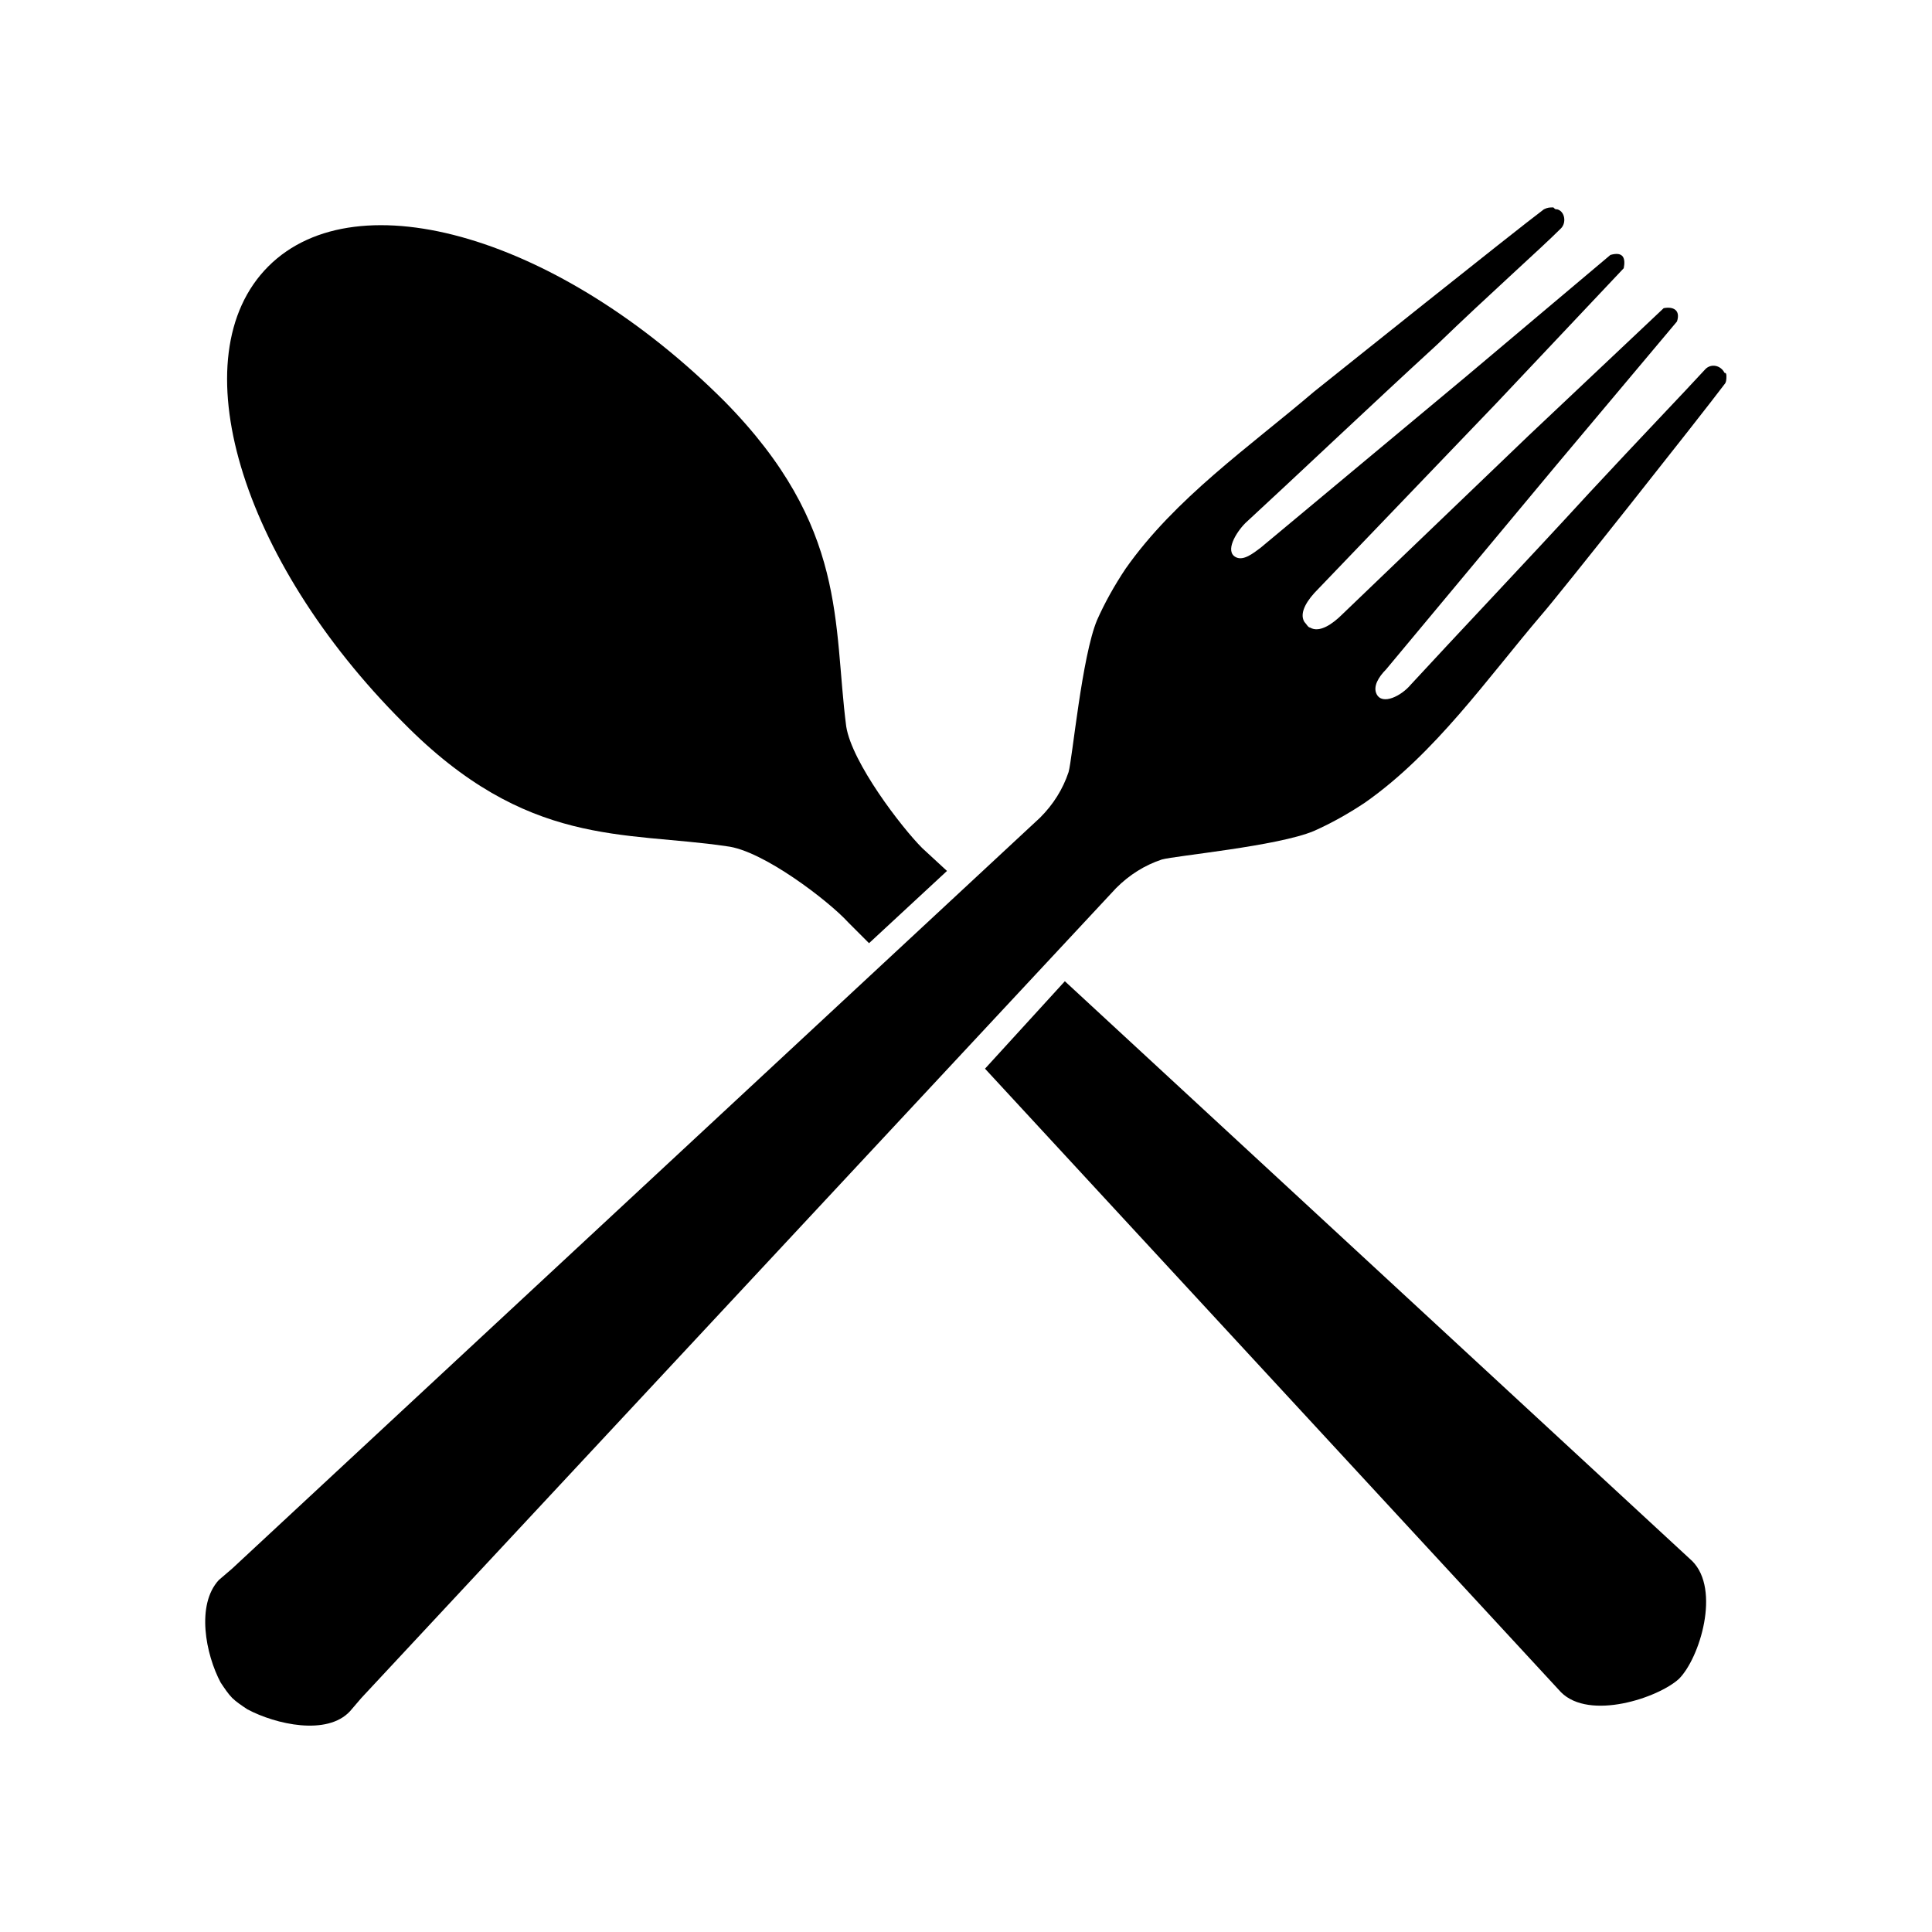
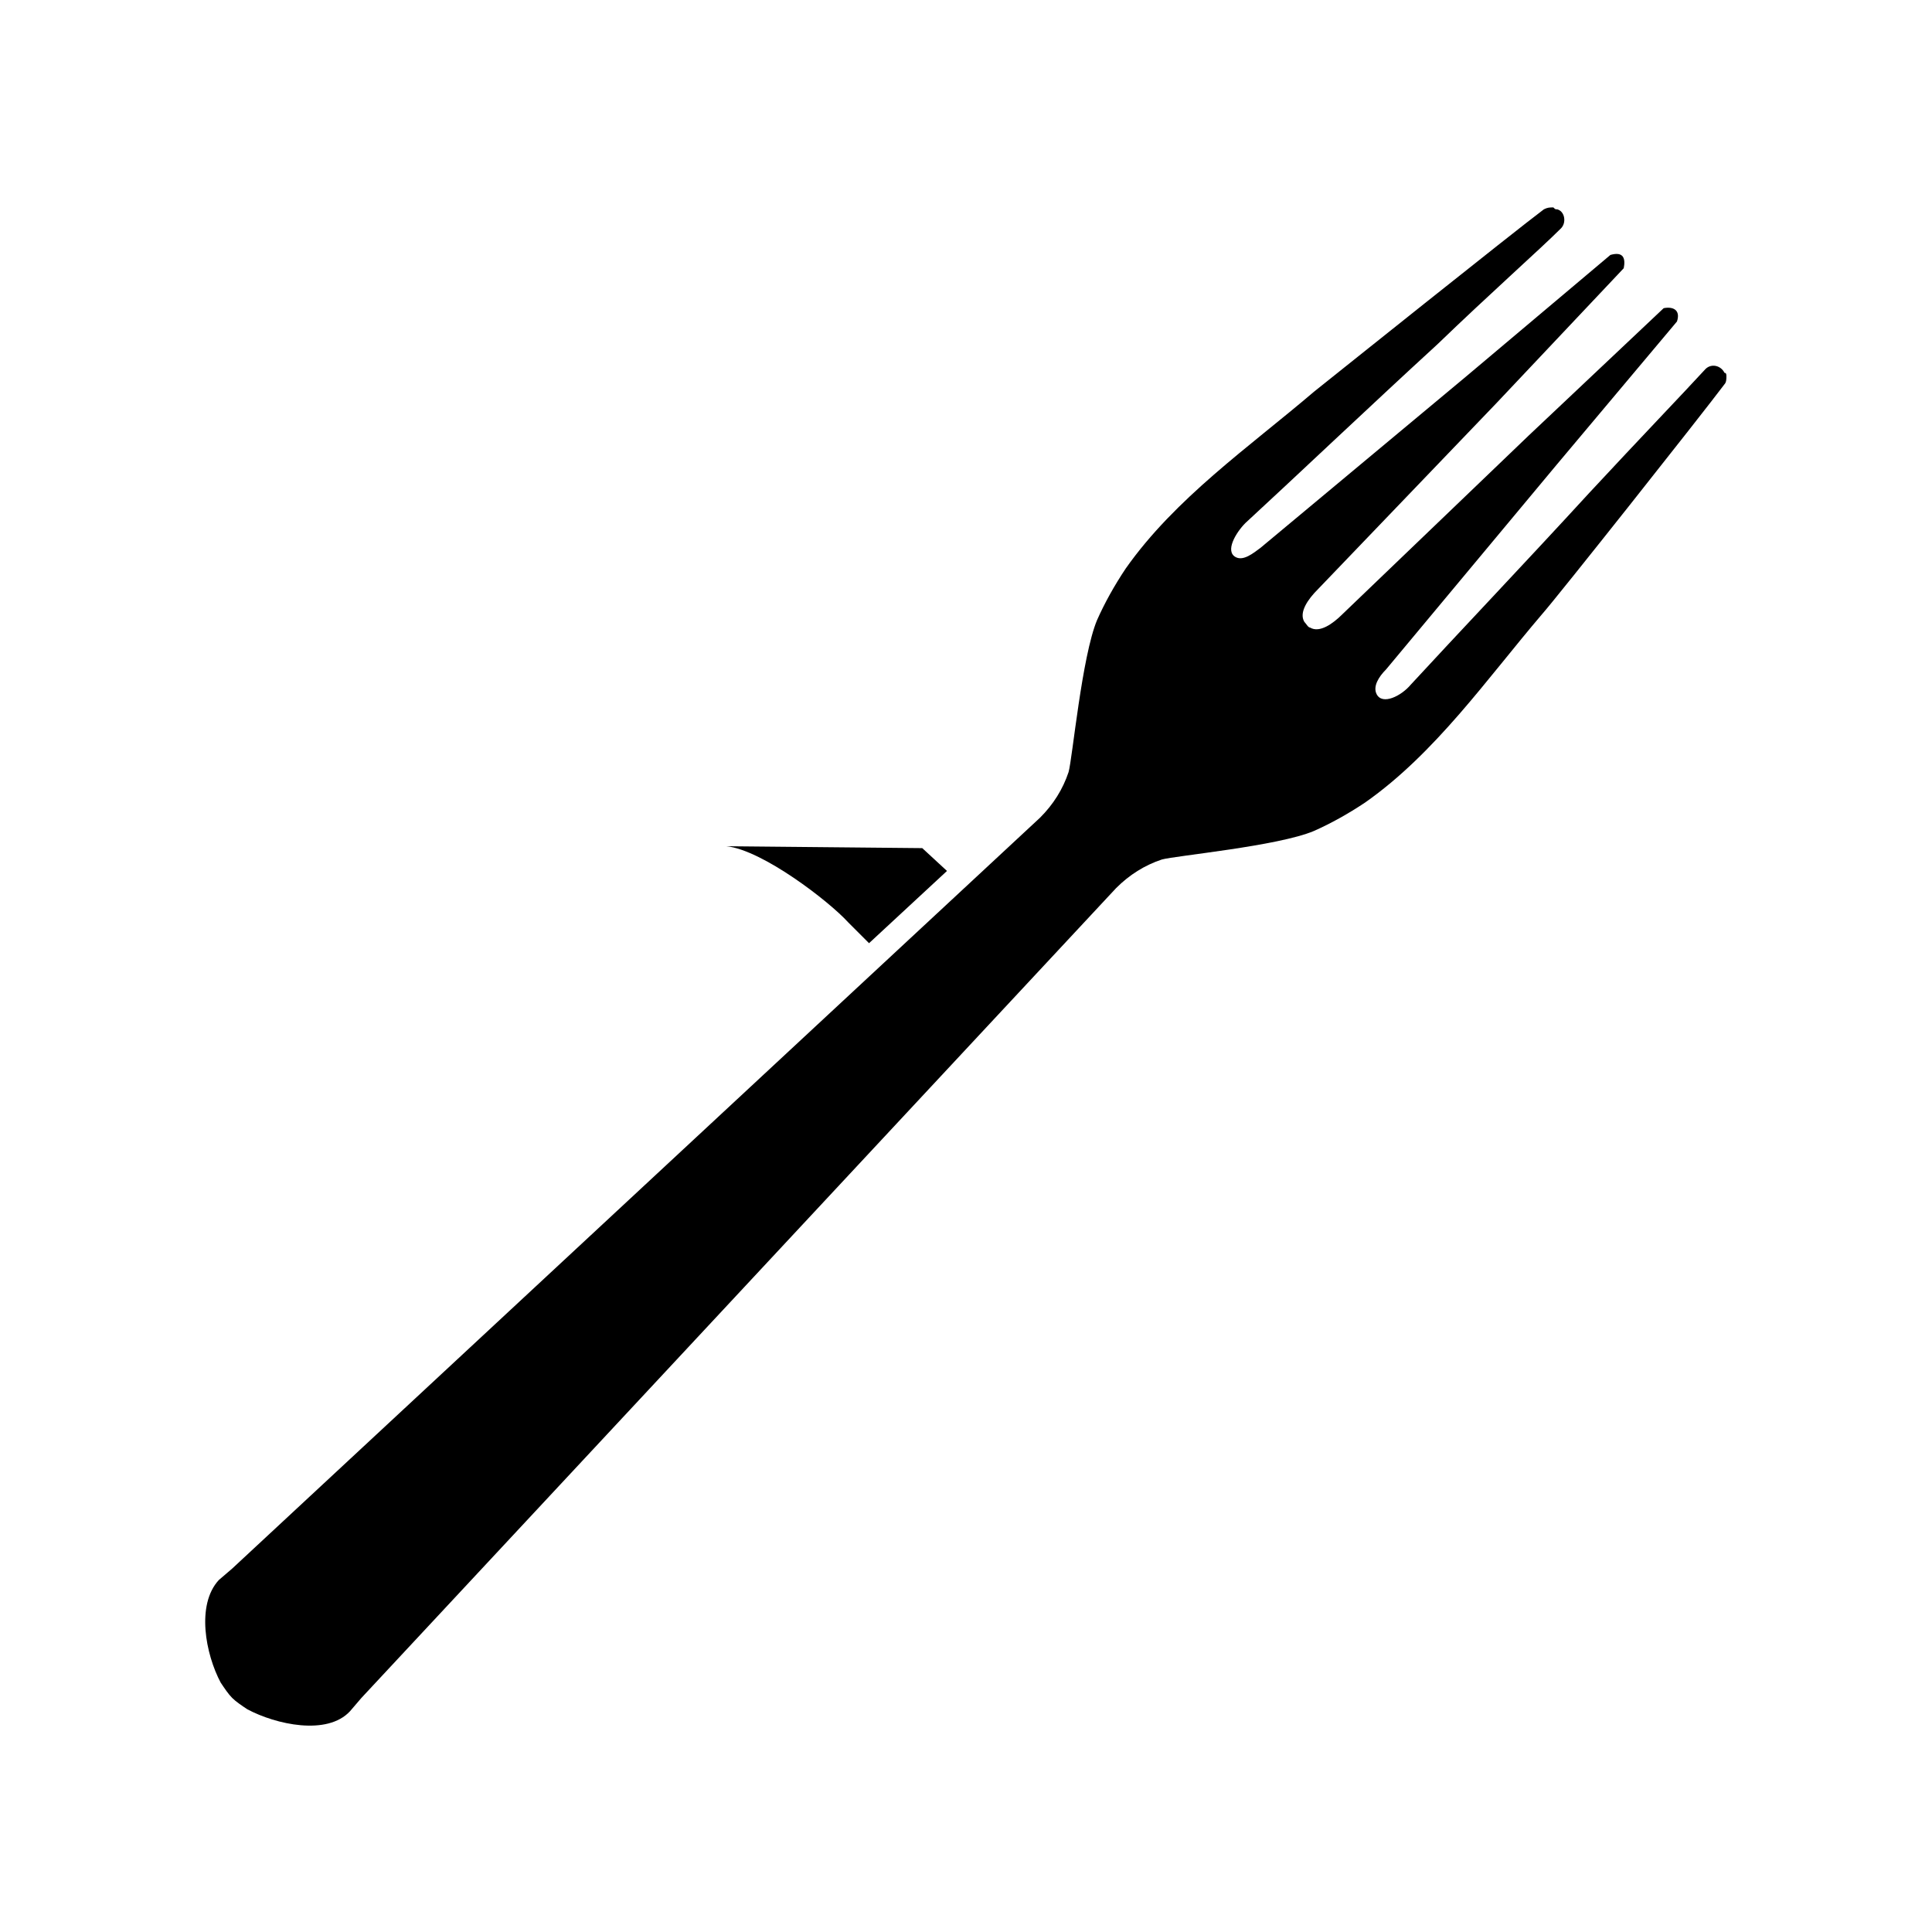
<svg xmlns="http://www.w3.org/2000/svg" fill="#000000" width="800px" height="800px" version="1.1" viewBox="144 144 512 512">
  <g>
-     <path d="m336.52 368.26c9.574 1.008 27.207 14.609 32.242 20.152l5.543 5.543 20.656-19.145-6.551-6.047c-5.543-5.543-18.641-22.672-20.152-32.242-3.527-27.207 0.504-52.898-32.242-86.152-43.328-43.328-97.234-59.449-120.91-35.77-23.68 23.68-7.559 77.586 35.77 120.91 32.746 33.25 58.441 28.715 85.648 32.746z" />
-     <path d="m588.93 588.93c5.543-5.543 11.082-23.68 3.527-31.234l-166.26-153.66-21.16 23.176 152.65 165.25c7.559 7.559 25.699 1.512 31.238-3.527z" />
+     <path d="m336.52 368.26c9.574 1.008 27.207 14.609 32.242 20.152l5.543 5.543 20.656-19.145-6.551-6.047z" />
    <path d="m202.5 589.93c1.008 1.512 2.016 3.023 3.023 4.031 1.008 1.008 2.519 2.016 4.031 3.023 7.559 4.031 21.16 7.055 27.207 0.504l3.023-3.527 200.01-214.62c3.527-3.527 7.559-6.047 12.09-7.559 3.527-1.008 30.73-3.527 40.305-7.559 4.535-2.016 9.07-4.535 13.602-7.559 18.641-13.098 32.242-32.746 46.855-49.879 4.031-4.535 42.32-52.898 48.367-60.961 0.504-0.5 0.504-1.508 0.504-2.012s0-1.008-0.504-1.008c-1.008-2.016-3.527-2.519-5.039-1.008-5.543 6.047-17.633 18.641-30.73 32.746-16.625 18.137-35.77 38.289-47.359 50.883-2.519 3.023-7.559 5.543-9.07 2.519-1.008-2.016 0.504-4.535 2.519-6.551l45.344-54.41 31.738-37.785c1.008-3.023-1.008-4.031-3.527-3.527l-35.77 33.754-49.375 47.359c-2.519 2.519-6.047 5.039-8.566 3.527-0.504 0-1.008-1.008-1.512-1.512-1.512-2.519 1.008-6.047 3.527-8.566l47.359-49.375 33.754-35.77c0.504-2.519 0-4.535-3.527-3.527l-38.285 32.25-54.41 45.344c-2.016 1.512-4.535 3.527-6.551 2.519-3.023-1.512 0-6.551 2.519-9.07 12.594-11.586 32.746-30.73 50.883-47.359 14.105-13.602 27.207-25.191 32.746-30.73 1.512-1.512 1.008-4.535-1.008-5.039-0.504 0-0.504 0-1.008-0.504-1.008 0-1.512 0-2.519 0.504-8.062 6.047-55.922 44.336-60.961 48.367-17.129 14.609-36.777 28.215-49.879 46.855-3.023 4.535-5.543 9.07-7.559 13.602-4.031 9.574-6.551 36.777-7.559 40.305-1.512 4.535-4.031 8.566-7.559 12.09l-214.11 199.01-3.527 3.023c-6.043 6.547-3.523 19.648 0.504 27.203z" />
  </g>
</svg>